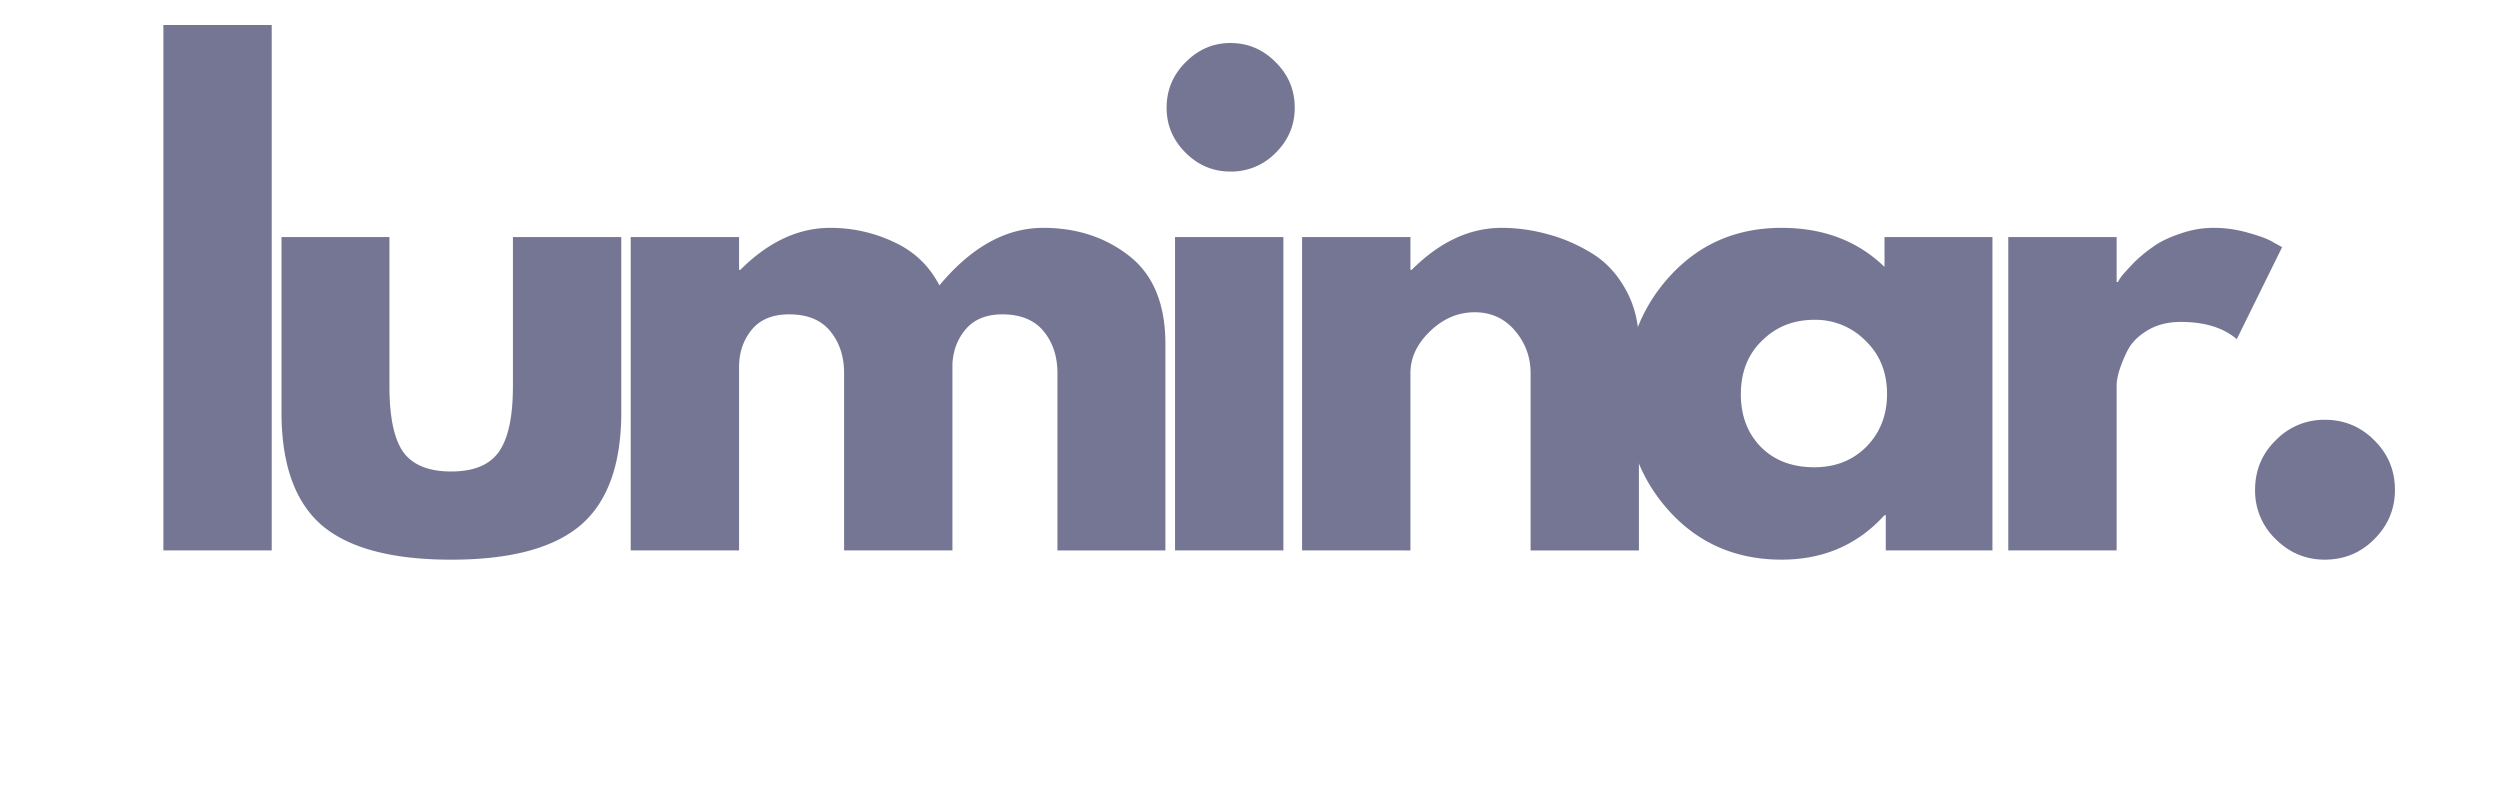
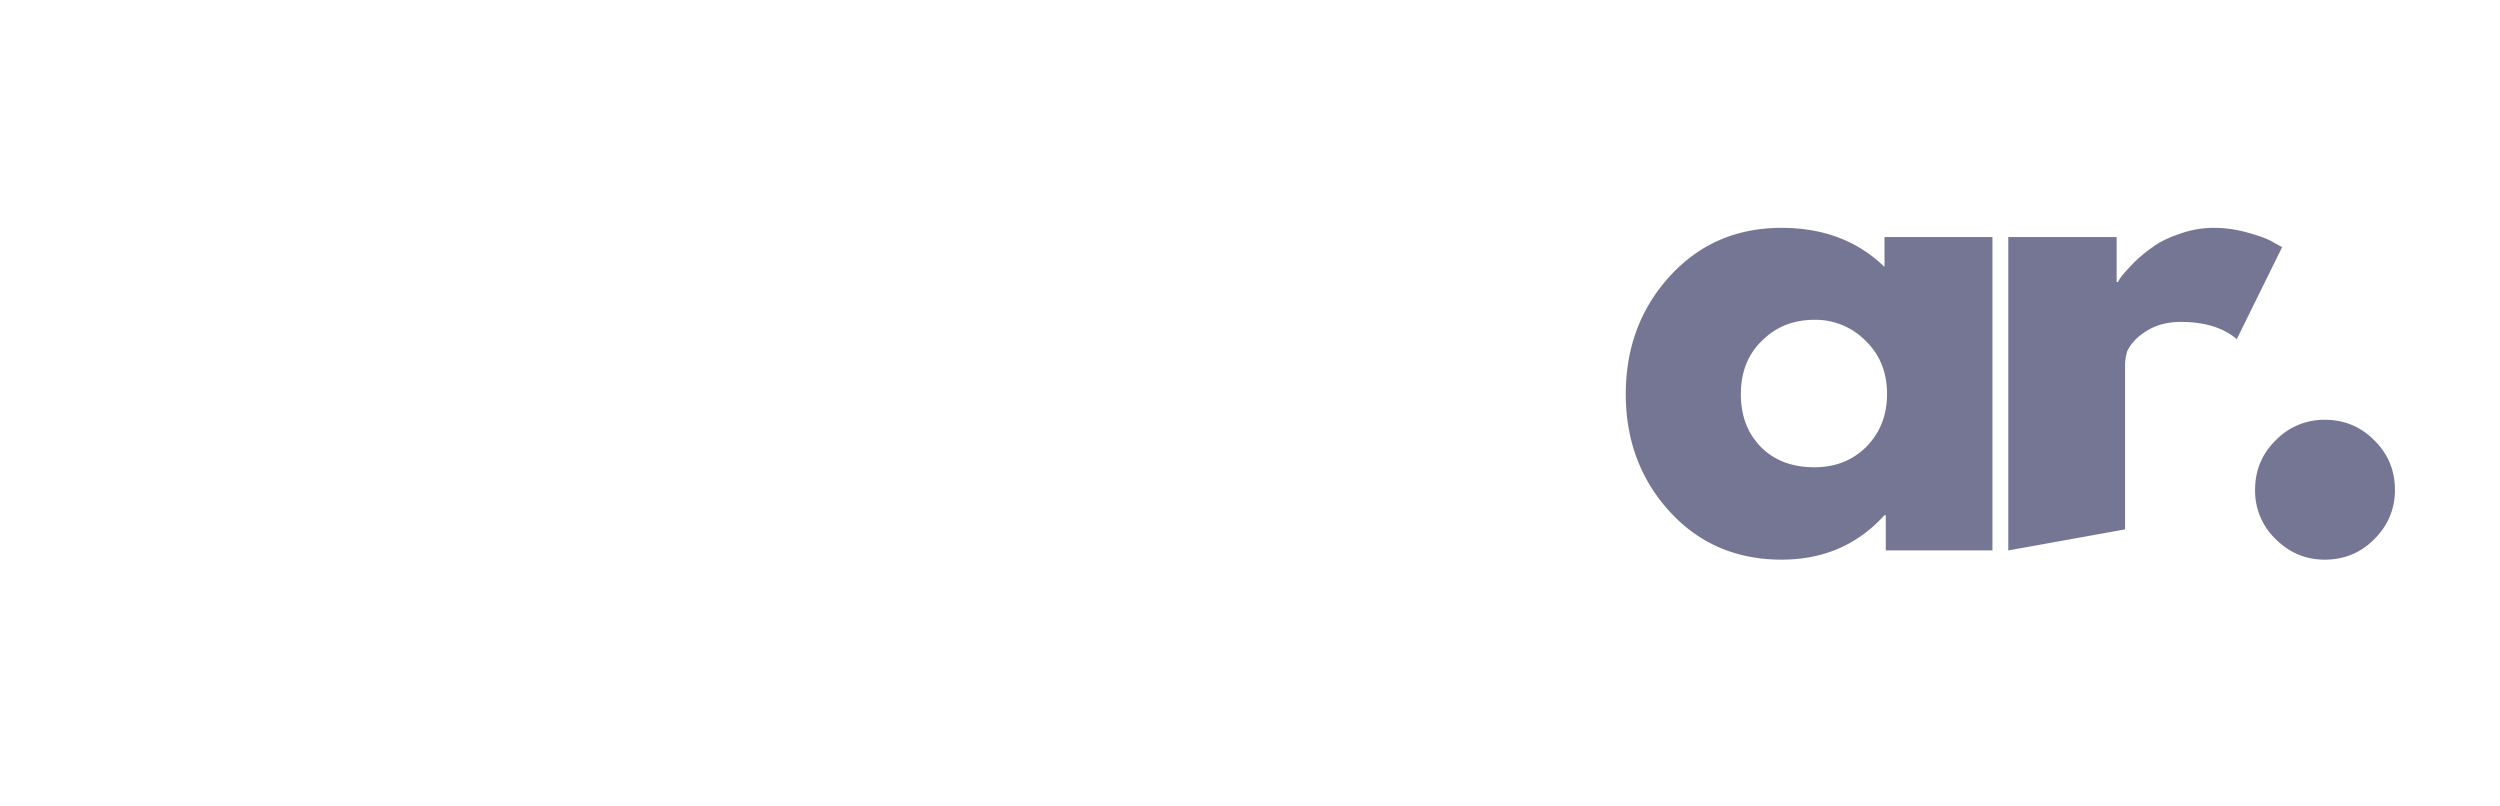
<svg xmlns="http://www.w3.org/2000/svg" width="124" height="40" version="1.0" viewBox="0 0 93 30">
-   <path fill="#757693" d="M6.078 20.476V.929h4.03v19.547ZM14.487 8.82v5.546c0 1.149.172 1.965.516 2.453.351.48.945.72 1.781.72.832 0 1.422-.24 1.766-.72.351-.488.531-1.304.531-2.453V8.82h4.031v6.516c0 1.937-.508 3.34-1.515 4.203-1.012.856-2.618 1.281-4.813 1.281-2.2 0-3.805-.425-4.812-1.28-1-.864-1.5-2.267-1.5-4.204V8.819ZM23.462 20.476V8.819h4.031v1.22h.047c1.04-1.04 2.156-1.563 3.344-1.563.844 0 1.633.18 2.375.53.75.345 1.312.884 1.687 1.61 1.188-1.426 2.473-2.14 3.86-2.14 1.25 0 2.316.351 3.203 1.046.894.7 1.344 1.79 1.344 3.266v7.688h-4.016v-6.594c0-.625-.172-1.145-.516-1.563-.343-.414-.855-.625-1.53-.625-.595 0-1.048.184-1.36.547-.305.356-.469.781-.5 1.281v6.954H31.4v-6.594c0-.625-.172-1.145-.516-1.563-.336-.414-.844-.625-1.531-.625-.625 0-1.094.2-1.407.594-.304.387-.453.84-.453 1.36v6.828ZM44.101 2.32c.47-.477 1.024-.72 1.672-.72.657 0 1.22.243 1.688.72.469.468.703 1.03.703 1.687 0 .648-.234 1.203-.703 1.672a2.301 2.301 0 0 1-1.688.703c-.648 0-1.203-.235-1.672-.703-.468-.47-.703-1.024-.703-1.672 0-.656.235-1.219.703-1.688Zm-.39 6.5v11.656h4.031V8.819ZM48.437 20.476V8.819h4.031v1.22h.047c1.04-1.04 2.157-1.563 3.344-1.563.57 0 1.14.078 1.703.234.57.148 1.117.383 1.64.703.52.313.942.762 1.266 1.344.332.586.5 1.262.5 2.031v7.688h-4.03v-6.594c0-.602-.196-1.13-.579-1.578-.387-.457-.887-.688-1.5-.688-.617 0-1.168.235-1.656.703-.492.47-.735.992-.735 1.563v6.594Zm0 0" />
-   <path fill="#757693" d="M62.12 19.038c-1.094-1.195-1.641-2.656-1.641-4.375 0-1.727.547-3.191 1.64-4.39 1.094-1.196 2.477-1.797 4.157-1.797 1.55 0 2.828.484 3.828 1.453v-1.11h4.015v11.657h-3.968v-1.313h-.047c-1 1.106-2.278 1.656-3.828 1.656-1.68 0-3.063-.593-4.157-1.78Zm3.421-6.36c-.523.512-.781 1.173-.781 1.985 0 .805.25 1.461.75 1.969.5.5 1.16.75 1.984.75.782 0 1.426-.254 1.938-.766.508-.52.766-1.172.766-1.953 0-.812-.266-1.473-.797-1.984a2.603 2.603 0 0 0-1.907-.782c-.78 0-1.433.262-1.953.782ZM74.708 20.476V8.819h4.031v1.672h.047a1.64 1.64 0 0 1 .14-.219c.07-.093.22-.253.438-.484.227-.227.473-.43.734-.61.258-.187.594-.347 1-.484.407-.144.82-.218 1.25-.218.438 0 .868.062 1.297.187.426.117.739.234.938.36l.312.171-1.687 3.422c-.5-.426-1.196-.64-2.078-.64-.493 0-.914.109-1.266.328-.344.21-.59.465-.734.765a4.89 4.89 0 0 0-.313.782c-.055.21-.078.37-.078.484v6.14ZM86.482 15.616c.727 0 1.344.258 1.844.766.508.5.766 1.117.766 1.844 0 .71-.258 1.32-.766 1.828-.5.507-1.117.765-1.844.765-.71 0-1.32-.258-1.828-.765a2.482 2.482 0 0 1-.765-1.828c0-.727.254-1.344.765-1.844a2.497 2.497 0 0 1 1.828-.766Zm0 0" />
+   <path fill="#757693" d="M62.12 19.038c-1.094-1.195-1.641-2.656-1.641-4.375 0-1.727.547-3.191 1.64-4.39 1.094-1.196 2.477-1.797 4.157-1.797 1.55 0 2.828.484 3.828 1.453v-1.11h4.015v11.657h-3.968v-1.313h-.047c-1 1.106-2.278 1.656-3.828 1.656-1.68 0-3.063-.593-4.157-1.78Zm3.421-6.36c-.523.512-.781 1.173-.781 1.985 0 .805.25 1.461.75 1.969.5.5 1.16.75 1.984.75.782 0 1.426-.254 1.938-.766.508-.52.766-1.172.766-1.953 0-.812-.266-1.473-.797-1.984a2.603 2.603 0 0 0-1.907-.782c-.78 0-1.433.262-1.953.782ZM74.708 20.476V8.819h4.031v1.672h.047a1.64 1.64 0 0 1 .14-.219c.07-.093.22-.253.438-.484.227-.227.473-.43.734-.61.258-.187.594-.347 1-.484.407-.144.82-.218 1.25-.218.438 0 .868.062 1.297.187.426.117.739.234.938.36l.312.171-1.687 3.422c-.5-.426-1.196-.64-2.078-.64-.493 0-.914.109-1.266.328-.344.21-.59.465-.734.765c-.055.21-.078.37-.078.484v6.14ZM86.482 15.616c.727 0 1.344.258 1.844.766.508.5.766 1.117.766 1.844 0 .71-.258 1.32-.766 1.828-.5.507-1.117.765-1.844.765-.71 0-1.32-.258-1.828-.765a2.482 2.482 0 0 1-.765-1.828c0-.727.254-1.344.765-1.844a2.497 2.497 0 0 1 1.828-.766Zm0 0" />
</svg>